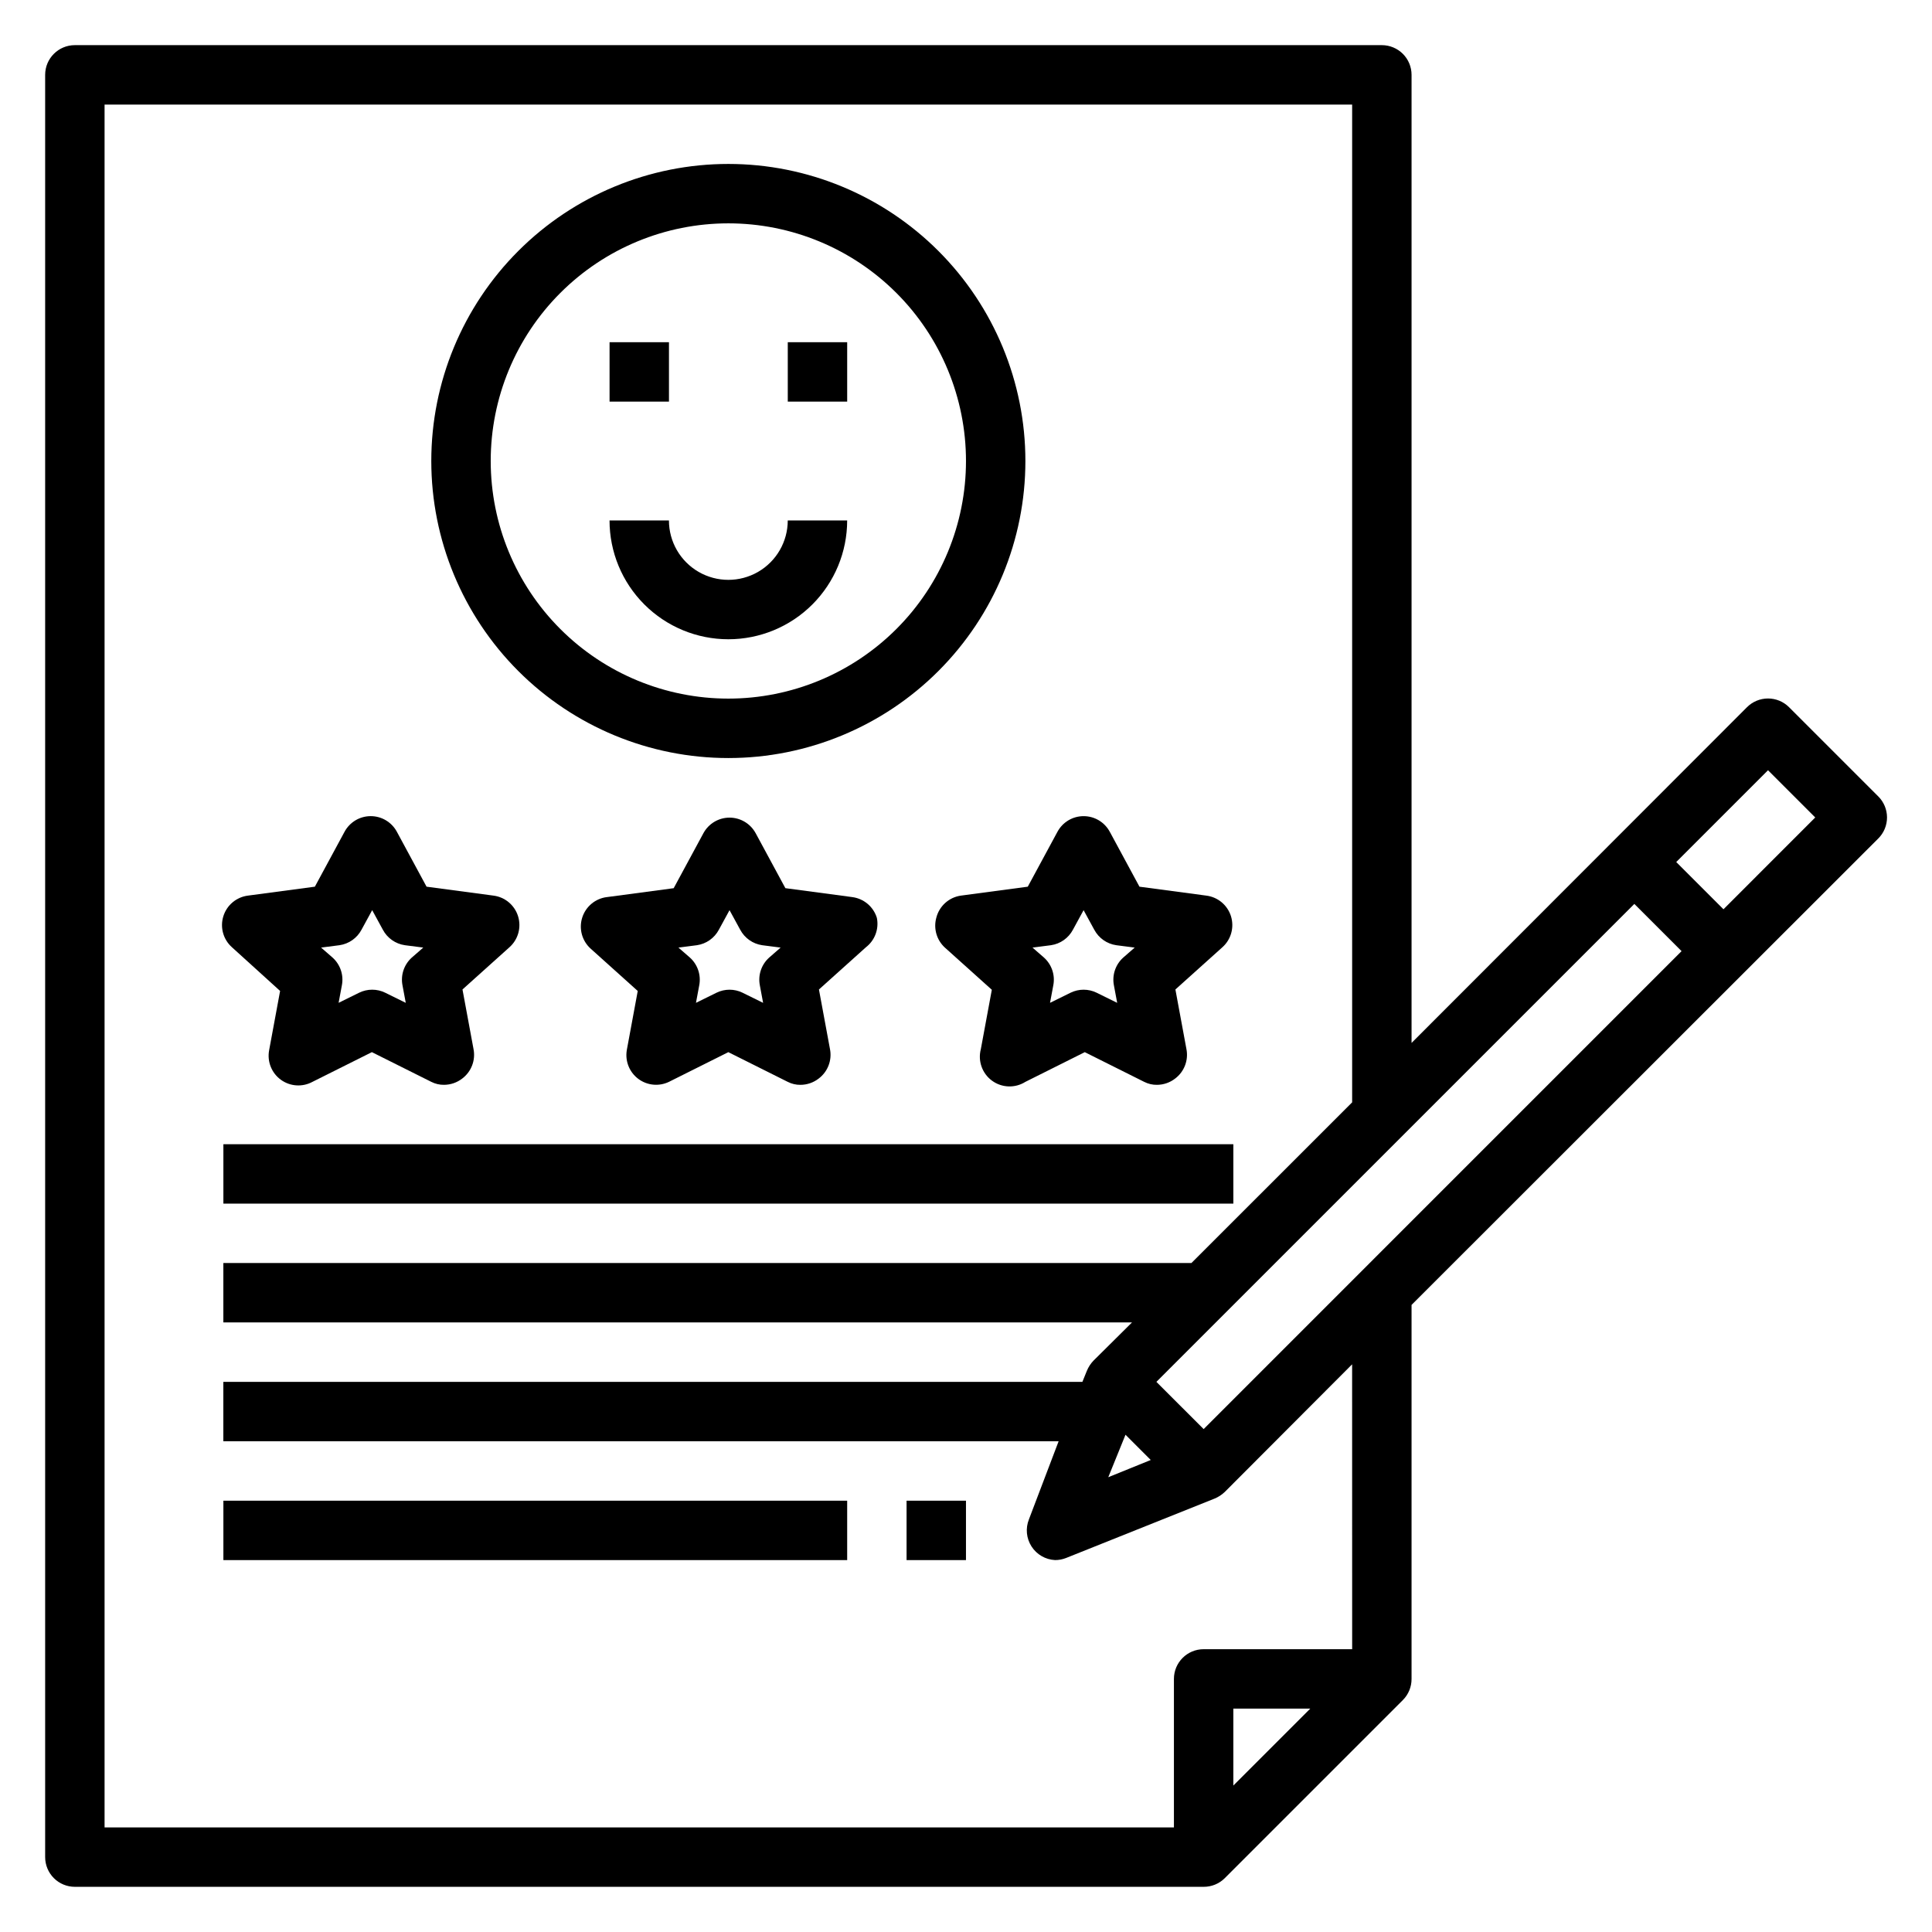
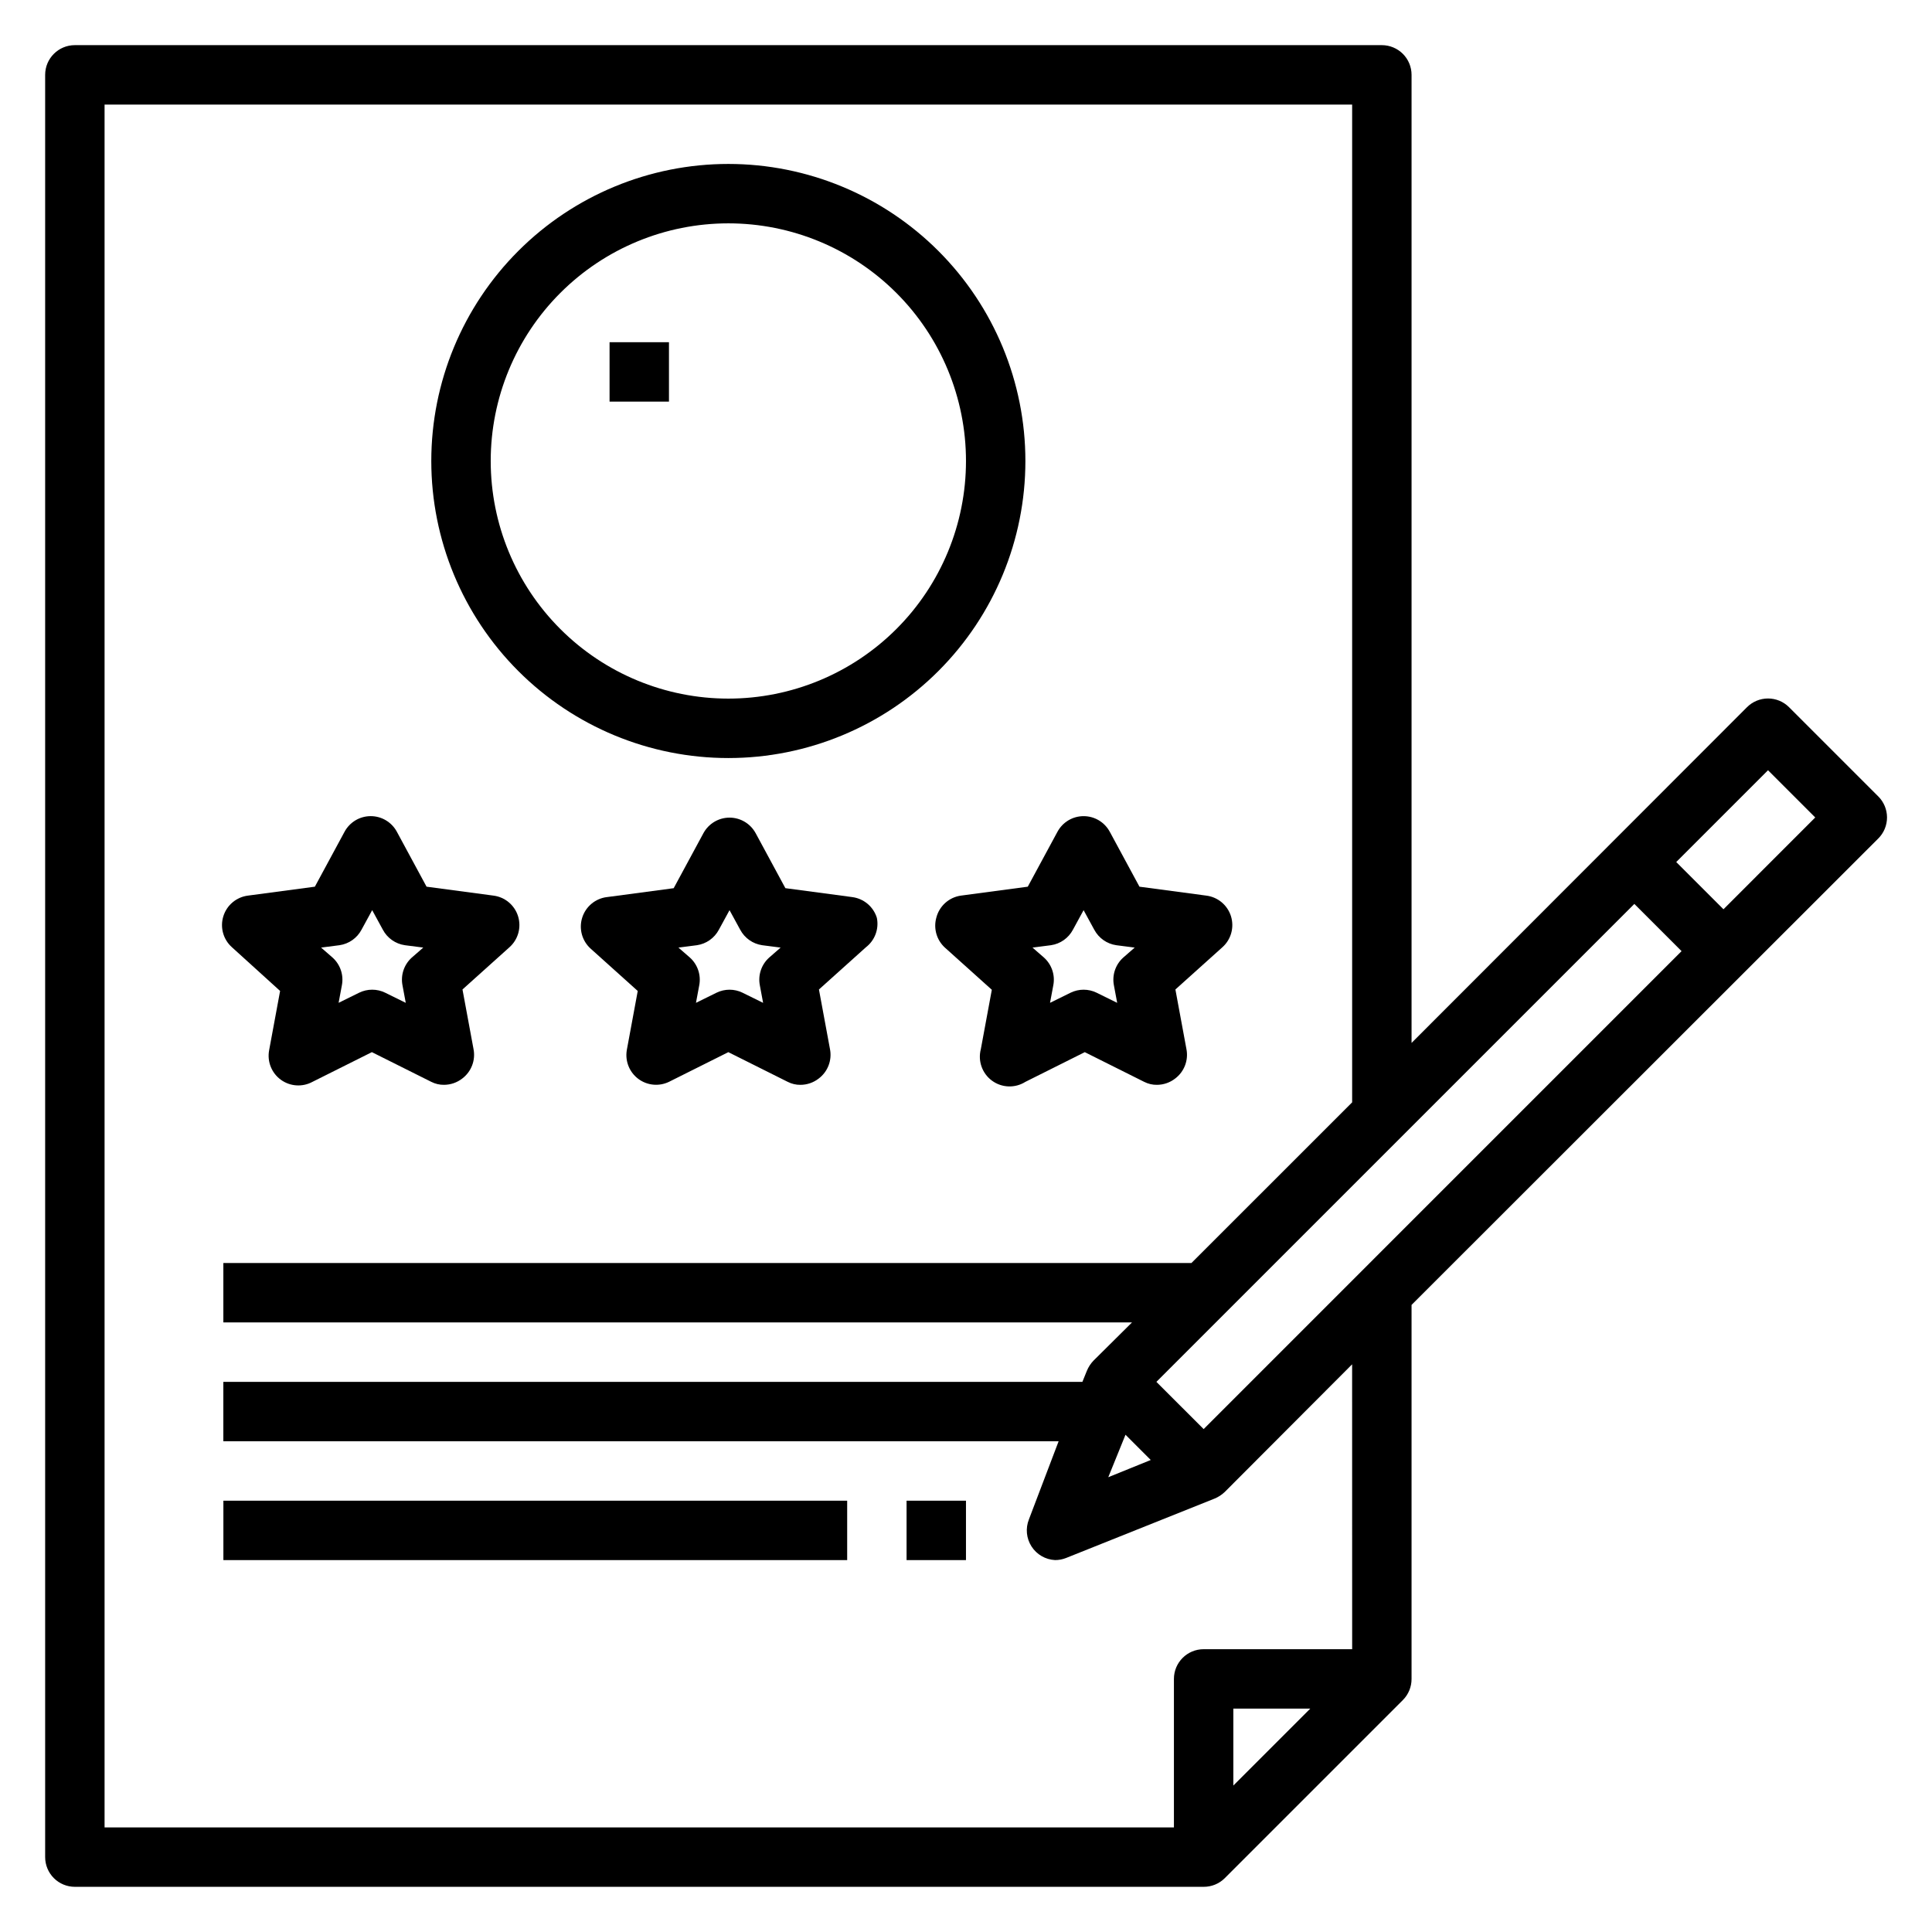
<svg xmlns="http://www.w3.org/2000/svg" fill="#000000" width="800px" height="800px" version="1.1" viewBox="144 144 512 512">
  <g>
    <path d="m337.02 344.89c20.875 0 40.898-8.293 55.664-23.059 14.762-14.762 23.055-34.785 23.055-55.66 0-20.879-8.293-40.902-23.055-55.664-14.766-14.766-34.789-23.059-55.664-23.059-20.879 0-40.902 8.293-55.664 23.059-14.762 14.762-23.059 34.785-23.059 55.664 0 20.875 8.297 40.898 23.059 55.66 14.762 14.766 34.785 23.059 55.664 23.059zm0-141.7c16.703 0 32.719 6.633 44.531 18.445 11.809 11.809 18.445 27.828 18.445 44.531 0 16.699-6.637 32.719-18.445 44.527-11.812 11.812-27.828 18.445-44.531 18.445-16.703 0-32.723-6.633-44.531-18.445-11.812-11.809-18.445-27.828-18.445-44.527 0-16.703 6.633-32.723 18.445-44.531 11.809-11.812 27.828-18.445 44.531-18.445z" />
    <path d="m376.38 387.25c-0.906-2.961-3.461-5.117-6.535-5.512l-17.711-2.363-7.871-14.562v0.004c-1.375-2.547-4.035-4.137-6.93-4.137-2.891 0-5.551 1.59-6.926 4.137l-7.871 14.562-17.711 2.363-0.004-0.004c-3.066 0.383-5.625 2.527-6.539 5.481-0.918 2.949-0.02 6.164 2.289 8.219l12.438 11.18-2.914 15.742h0.004c-0.465 2.891 0.715 5.801 3.062 7.555 2.348 1.754 5.473 2.055 8.113 0.789l15.742-7.871 15.742 7.871h0.004c1.047 0.535 2.211 0.809 3.387 0.789 1.738-0.008 3.426-0.59 4.801-1.656 2.434-1.824 3.602-4.891 2.992-7.871l-2.914-15.742 12.438-11.18c2.379-1.832 3.508-4.852 2.914-7.793zm-28.574 10.547c-2.039 1.848-2.961 4.625-2.441 7.324l0.867 4.644-5.434-2.676v-0.004c-2.184-1.07-4.742-1.07-6.926 0l-5.434 2.676 0.867-4.644v0.004c0.52-2.699-0.406-5.477-2.441-7.324l-3.07-2.676 4.879-0.629h0.004c2.481-0.359 4.644-1.879 5.824-4.094l2.832-5.195 2.832 5.195h0.004c1.18 2.215 3.34 3.734 5.824 4.094l4.879 0.629z" />
    <path d="m392.12 387.25c-0.77 2.844 0.109 5.883 2.285 7.871l12.438 11.18-2.914 15.742c-0.82 3.125 0.355 6.438 2.961 8.348 2.606 1.91 6.113 2.035 8.848 0.312l15.742-7.871 15.742 7.871h0.004c1.047 0.535 2.211 0.809 3.387 0.789 1.738-0.008 3.426-0.59 4.801-1.656 2.434-1.824 3.598-4.891 2.992-7.871l-2.914-15.742 12.438-11.18c2.312-2.051 3.207-5.266 2.293-8.219-0.918-2.953-3.477-5.094-6.543-5.477l-17.711-2.363-7.871-14.562h-0.004c-1.371-2.547-4.031-4.133-6.926-4.133s-5.555 1.586-6.926 4.133l-7.871 14.562-17.711 2.363h-0.004c-3.18 0.449-5.762 2.785-6.535 5.902zm30.387 7.242c2.484-0.359 4.648-1.879 5.824-4.094l2.832-5.195 2.832 5.195h0.004c1.18 2.215 3.344 3.734 5.828 4.094l4.879 0.629-3.07 2.676c-2.035 1.848-2.961 4.625-2.438 7.324l0.867 4.644-5.434-2.676v-0.004c-2.188-1.07-4.742-1.07-6.93 0l-5.434 2.676 0.867-4.644v0.004c0.523-2.699-0.402-5.477-2.438-7.324l-3.07-2.676z" />
    <path d="m218.23 406.61-2.914 15.742v0.004c-0.547 2.981 0.664 6.012 3.117 7.793s5.711 1.996 8.375 0.551l15.742-7.871 15.742 7.871h0.004c1.047 0.535 2.211 0.809 3.387 0.789 1.738-0.008 3.426-0.59 4.801-1.656 2.434-1.824 3.602-4.891 2.992-7.871l-2.914-15.742 12.438-11.18c2.312-2.051 3.207-5.266 2.293-8.219-0.918-2.953-3.477-5.094-6.543-5.477l-17.711-2.363-7.871-14.562c-1.375-2.547-4.035-4.133-6.93-4.133-2.891 0-5.551 1.586-6.926 4.133l-7.871 14.562-17.711 2.363h-0.004c-3.066 0.383-5.625 2.523-6.539 5.477-0.918 2.953-0.023 6.168 2.289 8.219zm15.742-12.121c2.484-0.359 4.648-1.879 5.828-4.094l2.832-5.195 2.832 5.195c1.18 2.215 3.344 3.734 5.828 4.094l4.879 0.629-3.07 2.676c-2.035 1.848-2.961 4.625-2.438 7.324l0.867 4.644-5.434-2.676v-0.004c-2.188-1.07-4.742-1.07-6.93 0l-5.434 2.676 0.867-4.644v0.004c0.523-2.699-0.402-5.477-2.438-7.324l-3.07-2.676z" />
-     <path d="m203.2 447.23h267.65v15.742h-267.65z" />
+     <path d="m203.2 447.23h267.65h-267.65z" />
    <path d="m203.2 541.7h165.31v15.742h-165.31z" />
    <path d="m641.75 355.05-23.617-23.617c-1.48-1.492-3.492-2.328-5.59-2.328-2.098 0-4.109 0.836-5.59 2.328l-88.875 88.953v-256.55c0-2.086-0.828-4.09-2.305-5.566-1.477-1.473-3.481-2.305-5.566-2.305h-346.37c-4.348 0-7.871 3.523-7.871 7.871v472.32c0 2.086 0.832 4.09 2.305 5.566 1.477 1.477 3.481 2.305 5.566 2.305h299.14c2.09 0.012 4.102-0.809 5.586-2.281l47.234-47.234c1.473-1.484 2.293-3.496 2.281-5.59v-99.109l123.67-123.59h0.004c1.488-1.477 2.328-3.488 2.328-5.59 0-2.098-0.84-4.109-2.328-5.586zm-199.48 169.17 6.691 6.691-11.258 4.566zm20.707-1.496-12.52-12.516 126.66-126.66 12.516 12.516zm7.871 94.465v-20.387h20.387zm31.488-36.133h-39.359c-4.348 0-7.875 3.523-7.875 7.871v39.359l-283.39 0.004v-456.58h330.62v264.42l-42.59 42.586h-256.55v15.742h240.8l-10.234 10.156c-0.738 0.777-1.324 1.688-1.73 2.676l-1.18 2.914h-227.66v15.742h221.36l-7.871 20.703v0.004c-0.945 2.359-0.688 5.035 0.688 7.176s3.699 3.484 6.238 3.606c1 0.004 1.988-0.184 2.914-0.551l39.359-15.742c0.992-0.41 1.898-0.996 2.676-1.734l33.773-33.848zm98.398-196.09-12.516-12.52 24.324-24.324 12.516 12.516z" />
    <path d="m384.25 541.7h15.742v15.742h-15.742z" />
-     <path d="m337.02 313.41c8.352 0 16.359-3.316 22.266-9.223 5.902-5.906 9.223-13.914 9.223-22.266h-15.746c0 5.625-3 10.824-7.871 13.637-4.871 2.812-10.871 2.812-15.746 0-4.871-2.812-7.871-8.012-7.871-13.637h-15.742c0 8.352 3.316 16.359 9.223 22.266 5.902 5.906 13.914 9.223 22.266 9.223z" />
    <path d="m305.54 234.69h15.742v15.742h-15.742z" />
-     <path d="m352.77 234.69h15.742v15.742h-15.742z" />
  </g>
</svg>